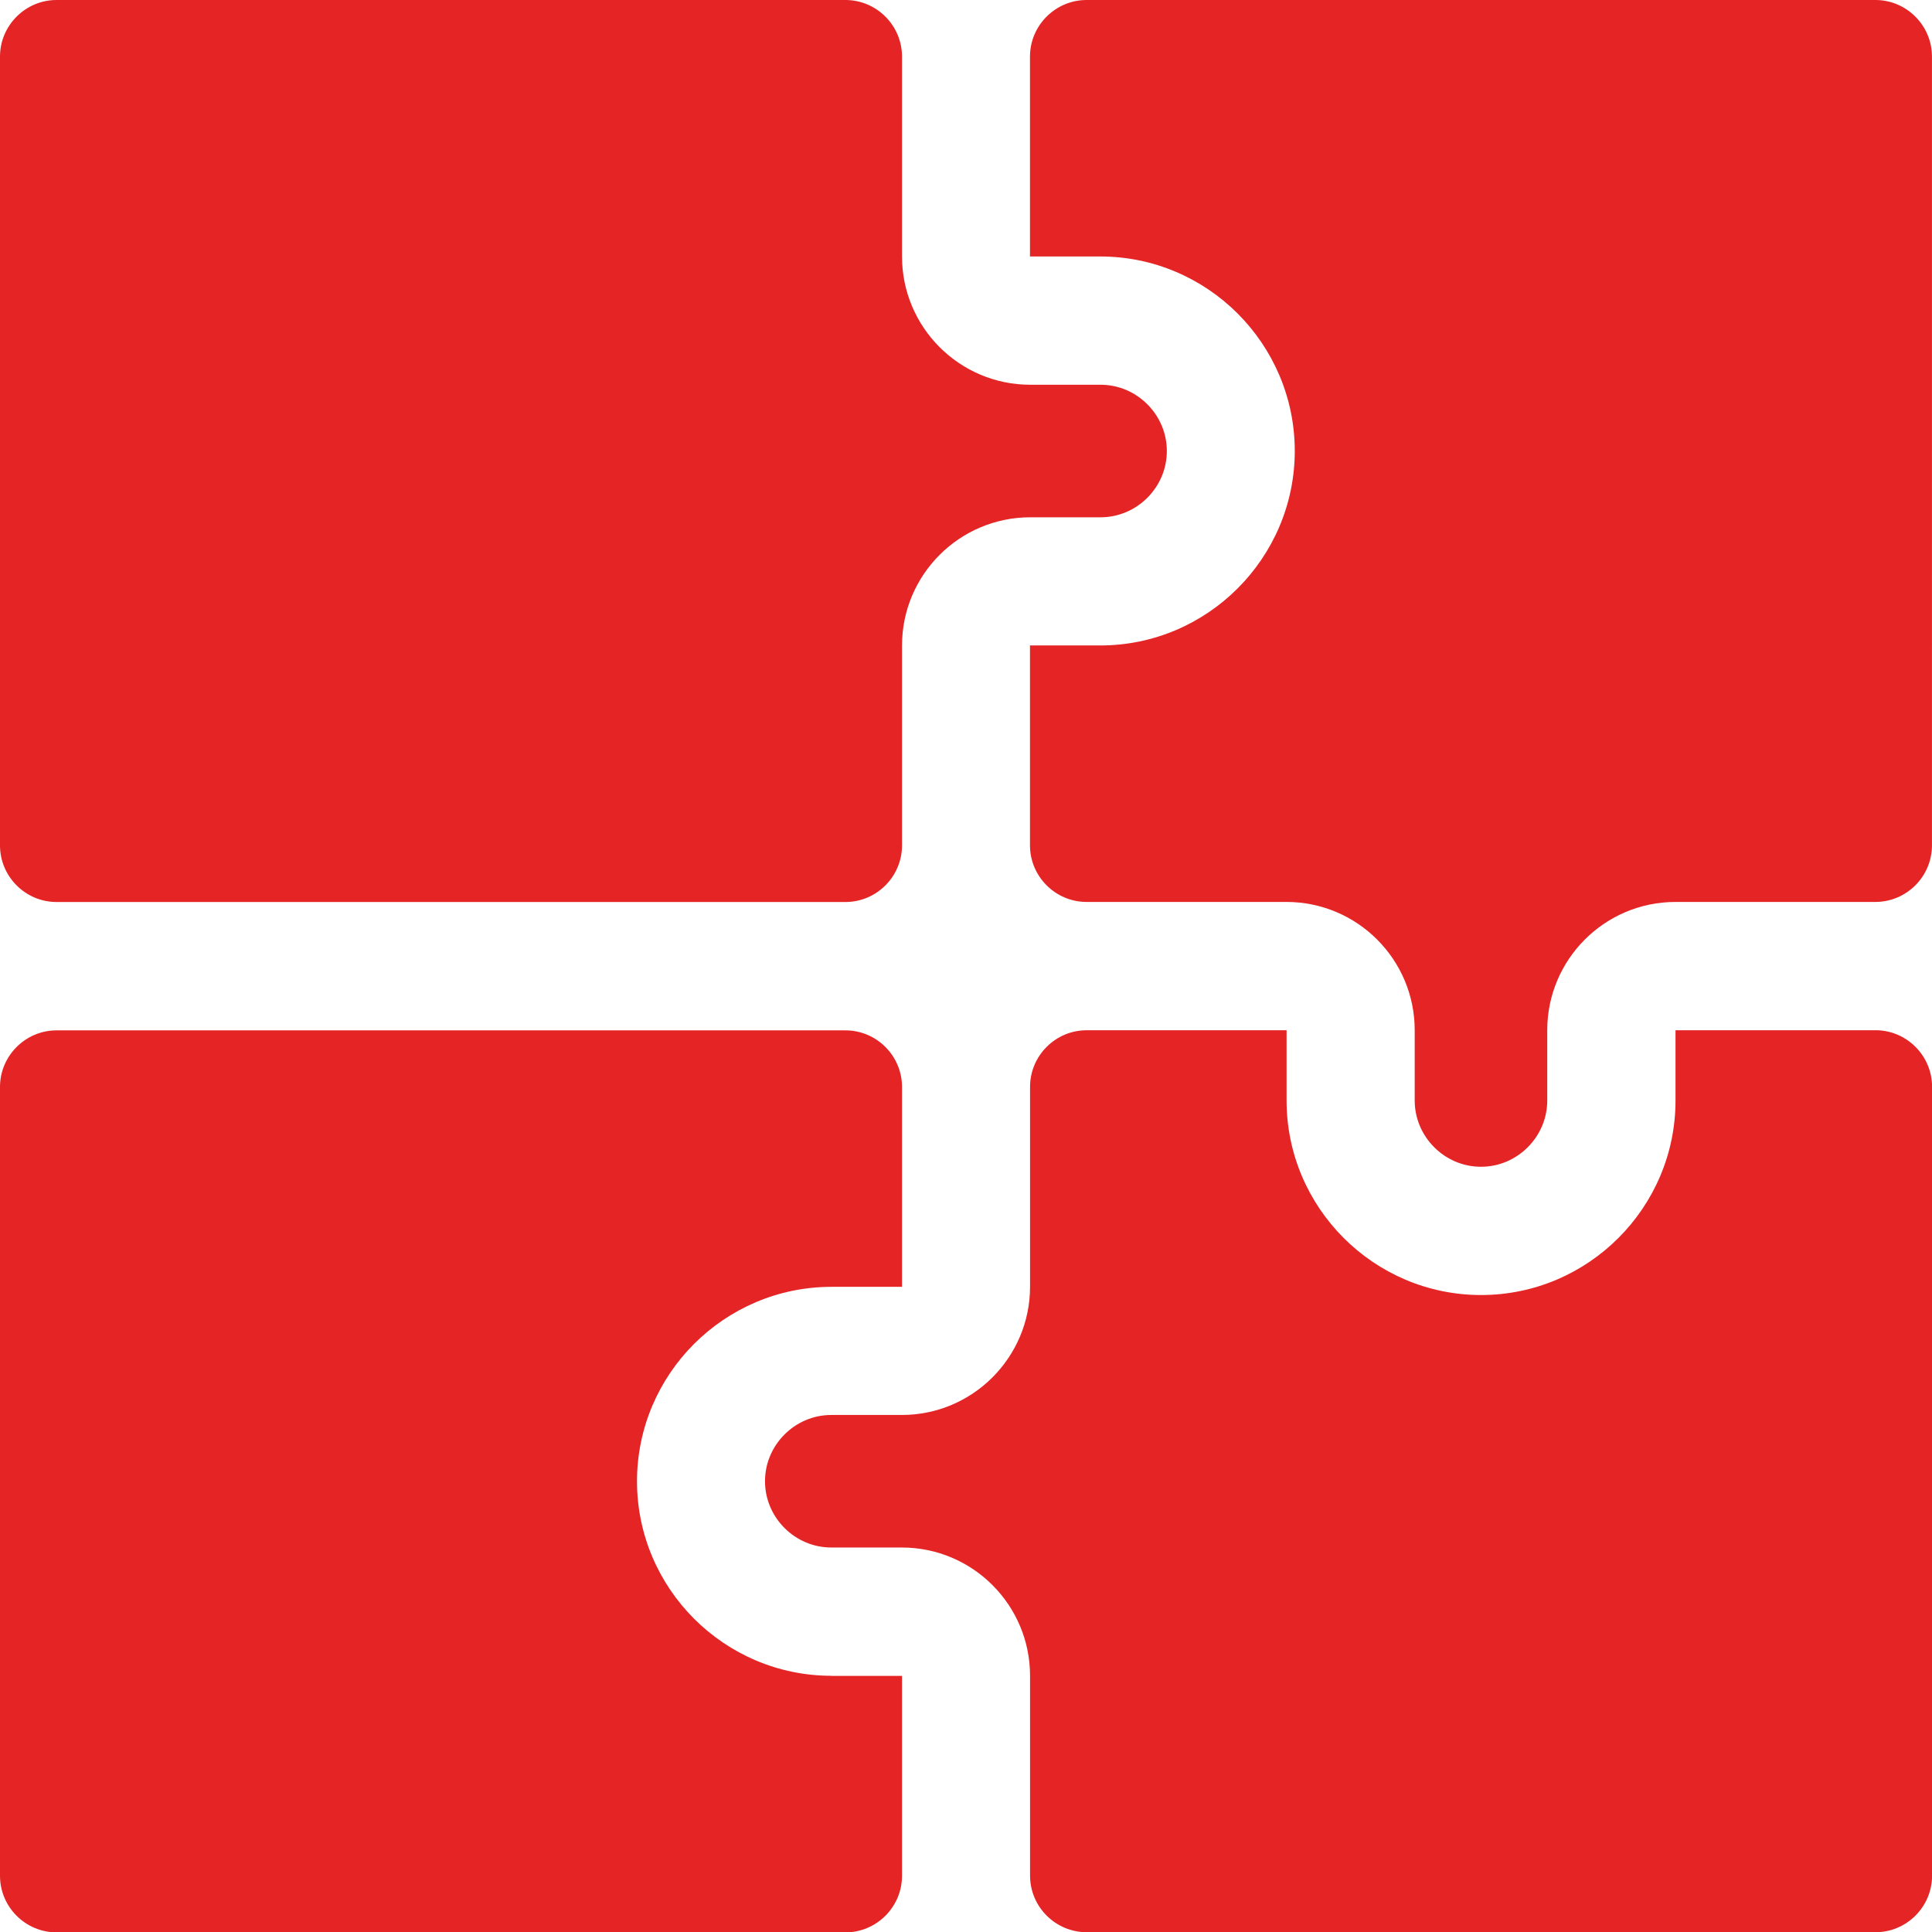
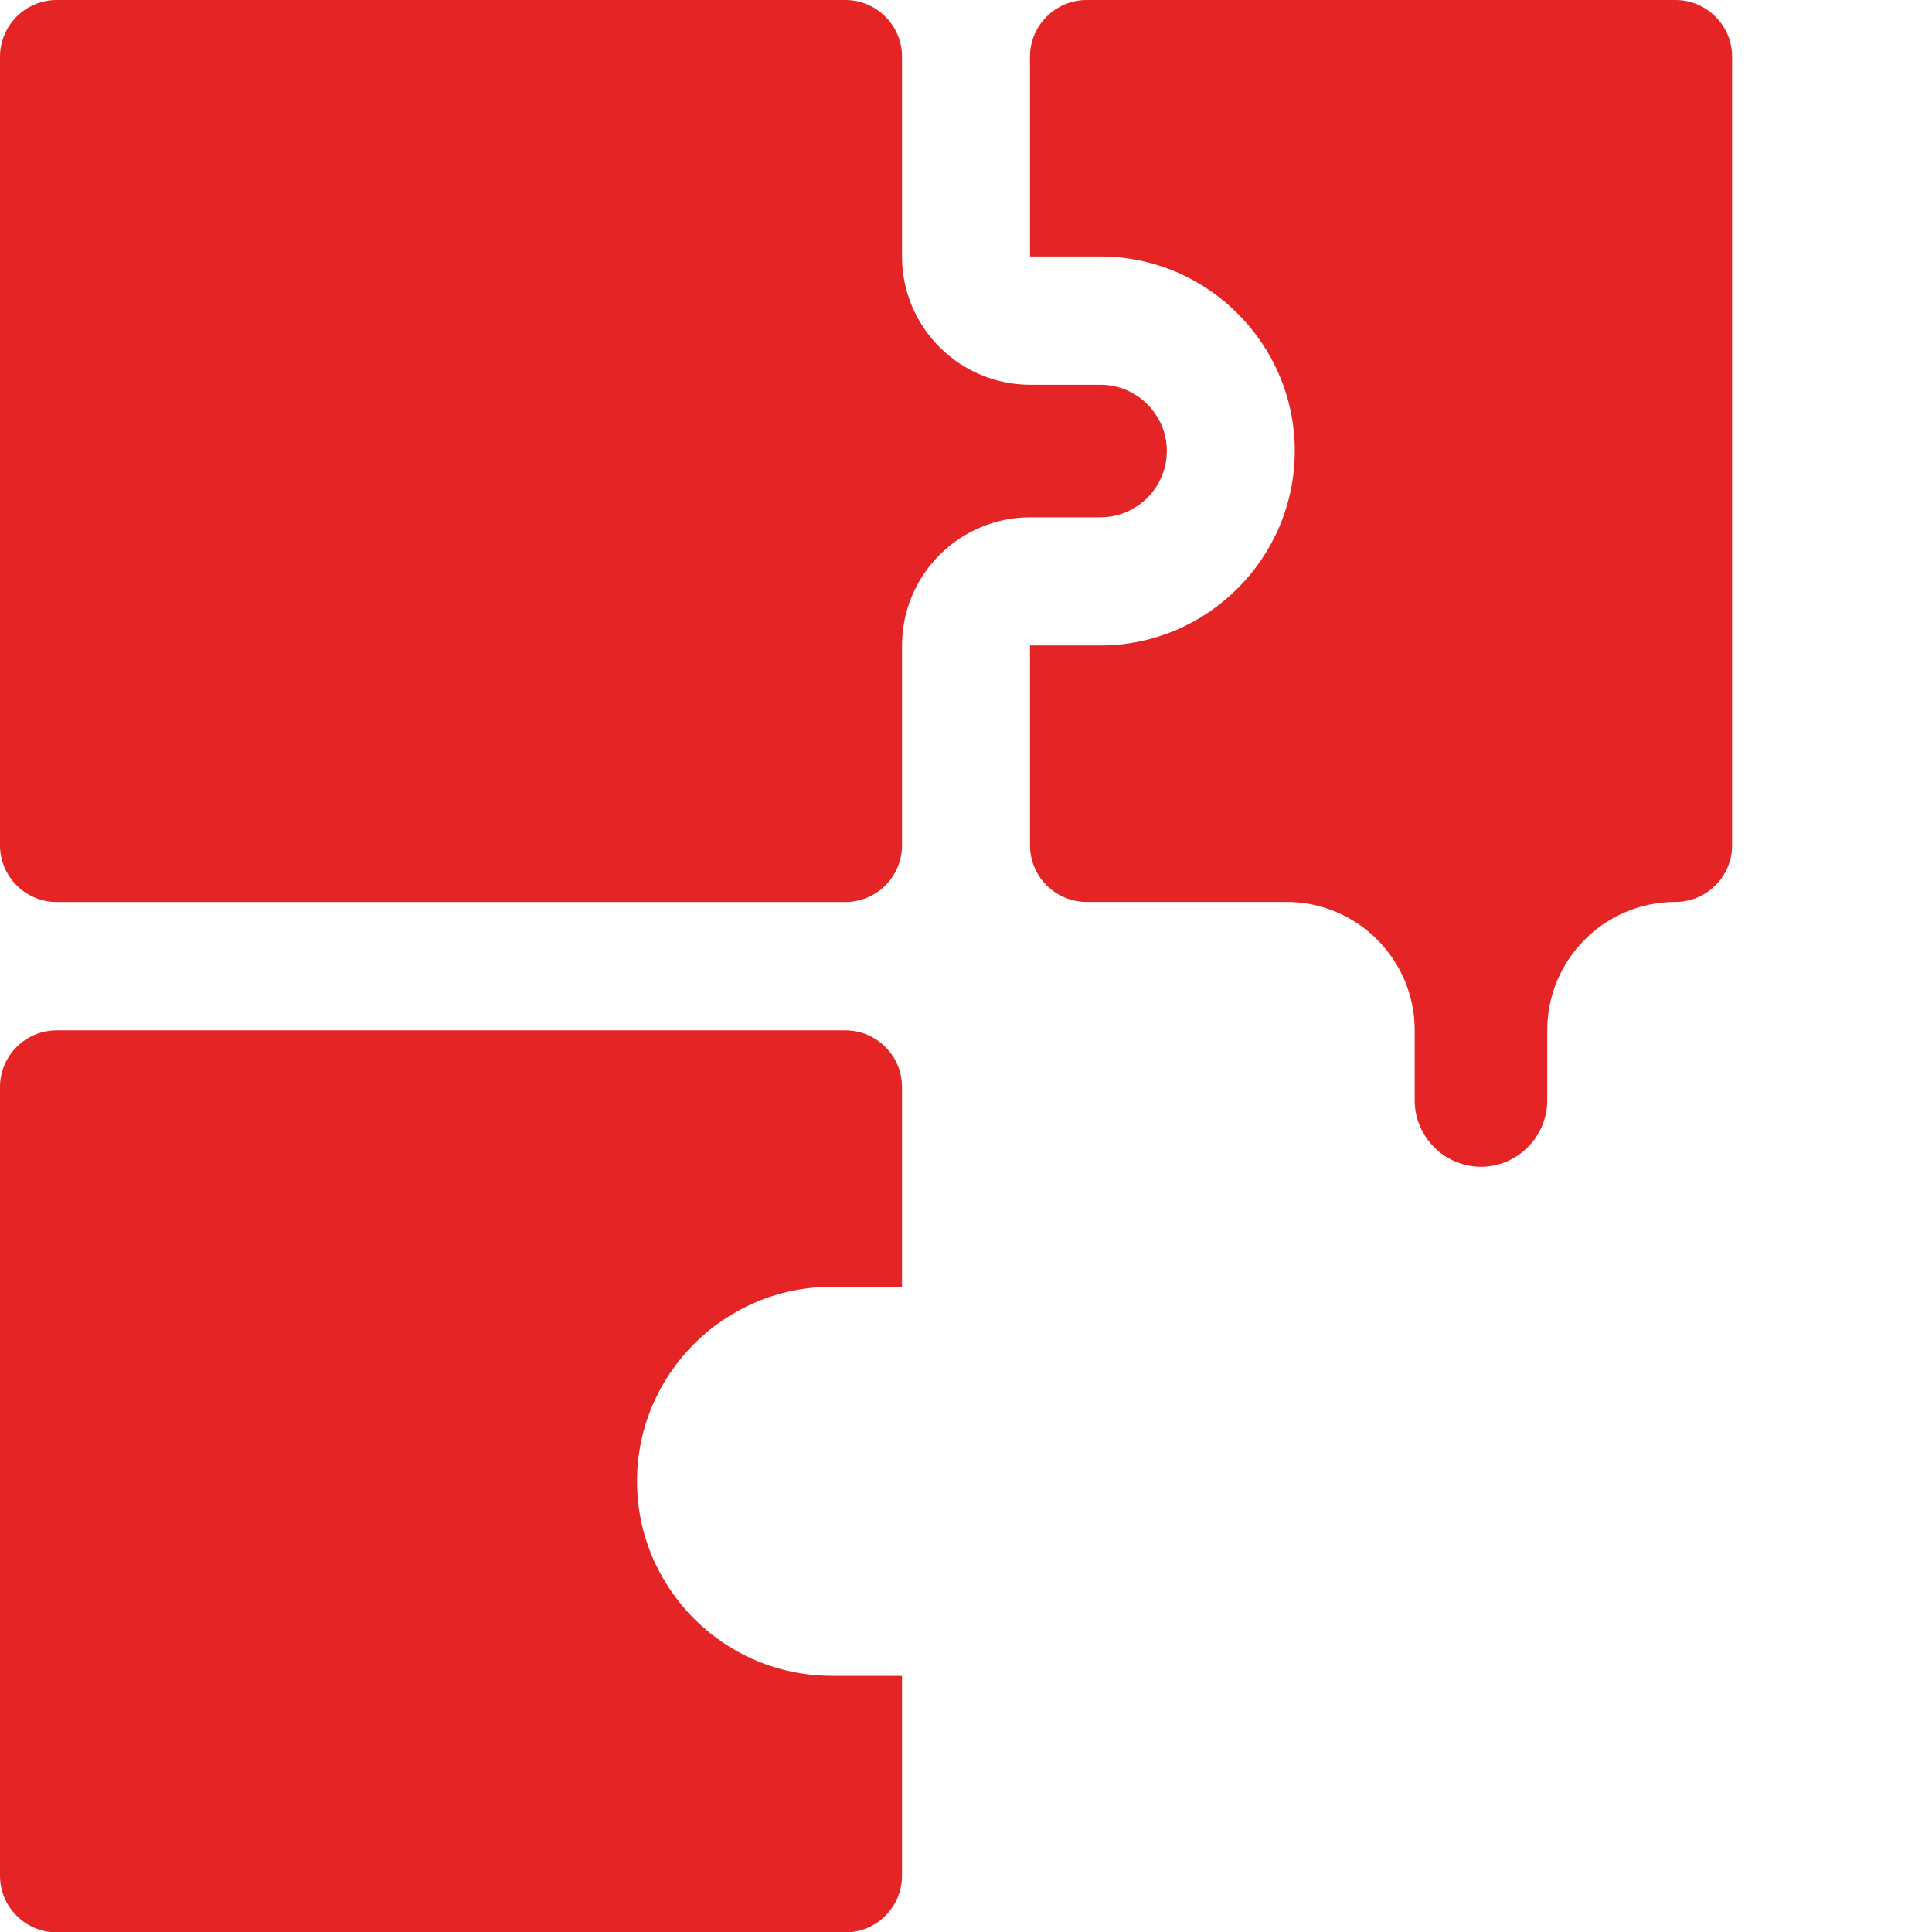
<svg xmlns="http://www.w3.org/2000/svg" id="Laag_2" viewBox="0 0 511.93 512">
  <defs>
    <style>.cls-1{fill:#e52425;fill-rule:evenodd;stroke-width:0px;}</style>
  </defs>
  <g id="Laag_1-2">
    <path class="cls-1" d="M220.32,444.04c-14.19,0-27.08-5.79-36.41-15.12-9.33-9.33-15.12-22.22-15.12-36.41s5.79-27.08,15.12-36.41c9.34-9.33,22.23-15.12,36.41-15.12h18.69s0,0,0,0v-52.96c0-8.26-6.74-15-15-15H15c-8.26,0-15,6.74-15,15v209.01c0,8.26,6.74,15,15,15h209.01c8.26,0,15-6.74,15-15v-52.96s0,0,0,0h-18.69Z" />
-     <path class="cls-1" d="M496.93,272.99h-52.96v18.62c0,14.19-5.79,27.08-15.12,36.41-9.33,9.34-22.22,15.13-36.41,15.13s-27.08-5.79-36.41-15.13c-9.33-9.33-15.12-22.22-15.12-36.41v-18.62h0-52.97c-8.26,0-15,6.74-15,15v52.96c0,9.37-3.82,17.87-9.96,24.02-6.15,6.15-14.65,9.96-24.02,9.96h-18.69c-4.81,0-9.2,1.98-12.39,5.17s-5.17,7.57-5.17,12.39,1.98,9.2,5.17,12.39c3.19,3.19,7.58,5.17,12.39,5.17h18.69c9.37,0,17.87,3.81,24.02,9.96,6.15,6.15,9.96,14.65,9.96,24.02v52.96c0,8.26,6.74,15,15,15h209.01c8.26,0,15-6.74,15-15v-209.01c0-8.26-6.74-15-15-15Z" />
-     <path class="cls-1" d="M496.93,0h-209.01c-8.26,0-15,6.74-15,15v52.96h18.62c14.19,0,27.08,5.79,36.41,15.12,9.33,9.34,15.13,22.22,15.13,36.41s-5.8,27.08-15.13,36.41c-9.33,9.34-22.22,15.13-36.41,15.13h-18.62s0,0,0,0v52.96c0,8.26,6.74,15,15,15h52.96c9.37,0,17.87,3.81,24.02,9.96,6.15,6.15,9.96,14.65,9.96,24.02v18.63c0,4.81,1.98,9.2,5.17,12.39,3.19,3.19,7.57,5.17,12.39,5.17s9.2-1.98,12.39-5.17,5.17-7.58,5.17-12.39v-18.63c0-9.37,3.81-17.87,9.96-24.02,6.15-6.15,14.65-9.96,24.02-9.96h52.96c8.26,0,15-6.74,15-15V15c0-8.26-6.74-15-15-15Z" />
+     <path class="cls-1" d="M496.93,0h-209.01c-8.26,0-15,6.74-15,15v52.96h18.62c14.19,0,27.08,5.79,36.41,15.12,9.33,9.34,15.13,22.22,15.13,36.41s-5.8,27.08-15.13,36.41c-9.33,9.34-22.22,15.13-36.41,15.13h-18.62s0,0,0,0v52.96c0,8.26,6.74,15,15,15h52.96c9.37,0,17.87,3.81,24.02,9.96,6.15,6.15,9.96,14.65,9.96,24.02v18.63c0,4.81,1.98,9.2,5.17,12.39,3.19,3.19,7.57,5.17,12.39,5.17s9.2-1.98,12.39-5.17,5.17-7.58,5.17-12.39v-18.63c0-9.37,3.81-17.87,9.96-24.02,6.15-6.15,14.65-9.96,24.02-9.96c8.26,0,15-6.74,15-15V15c0-8.26-6.74-15-15-15Z" />
    <path class="cls-1" d="M15,239.01h209.01c8.26,0,15-6.74,15-15v-52.96c0-9.37,3.81-17.87,9.96-24.02,6.15-6.15,14.65-9.96,24.02-9.96h18.63c4.81,0,9.2-1.98,12.39-5.17,3.19-3.19,5.17-7.57,5.17-12.39s-1.98-9.2-5.17-12.39-7.57-5.17-12.39-5.17h-18.63c-9.37,0-17.87-3.81-24.02-9.96s-9.96-14.65-9.96-24.02V15c0-8.26-6.74-15-15-15H15C6.74,0,0,6.74,0,15v209.01c0,8.26,6.74,15,15,15Z" />
  </g>
</svg>